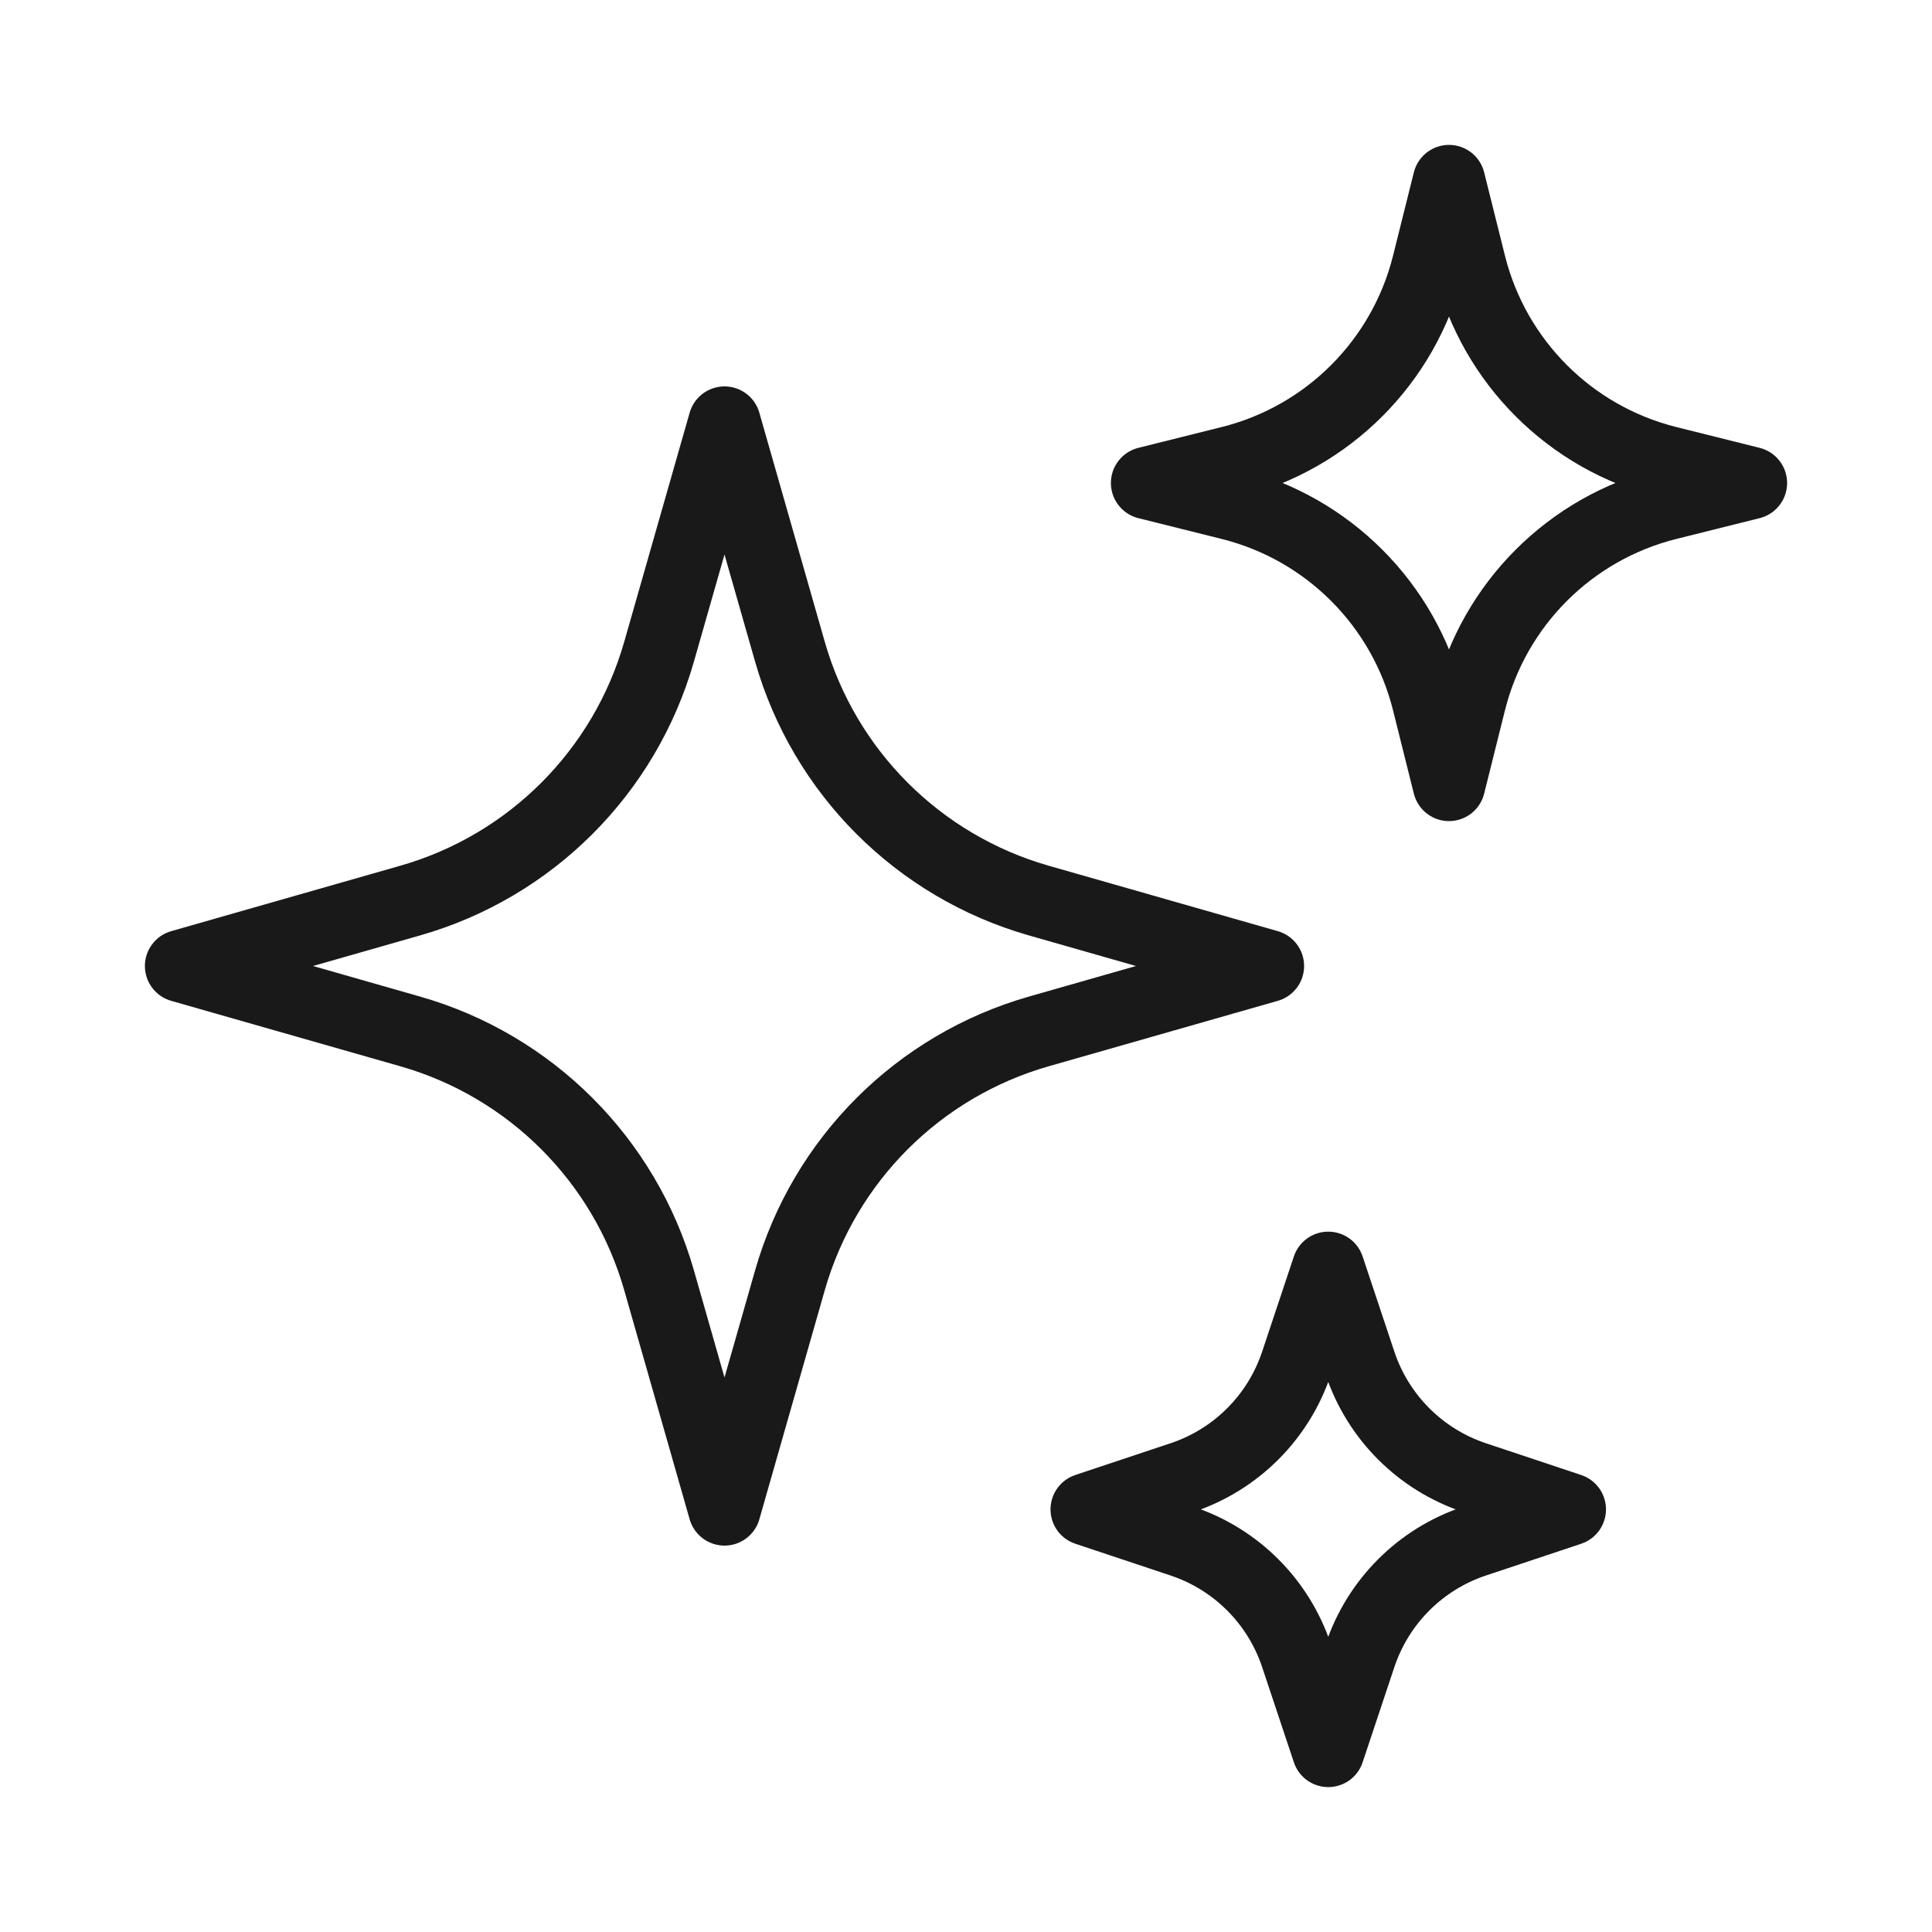
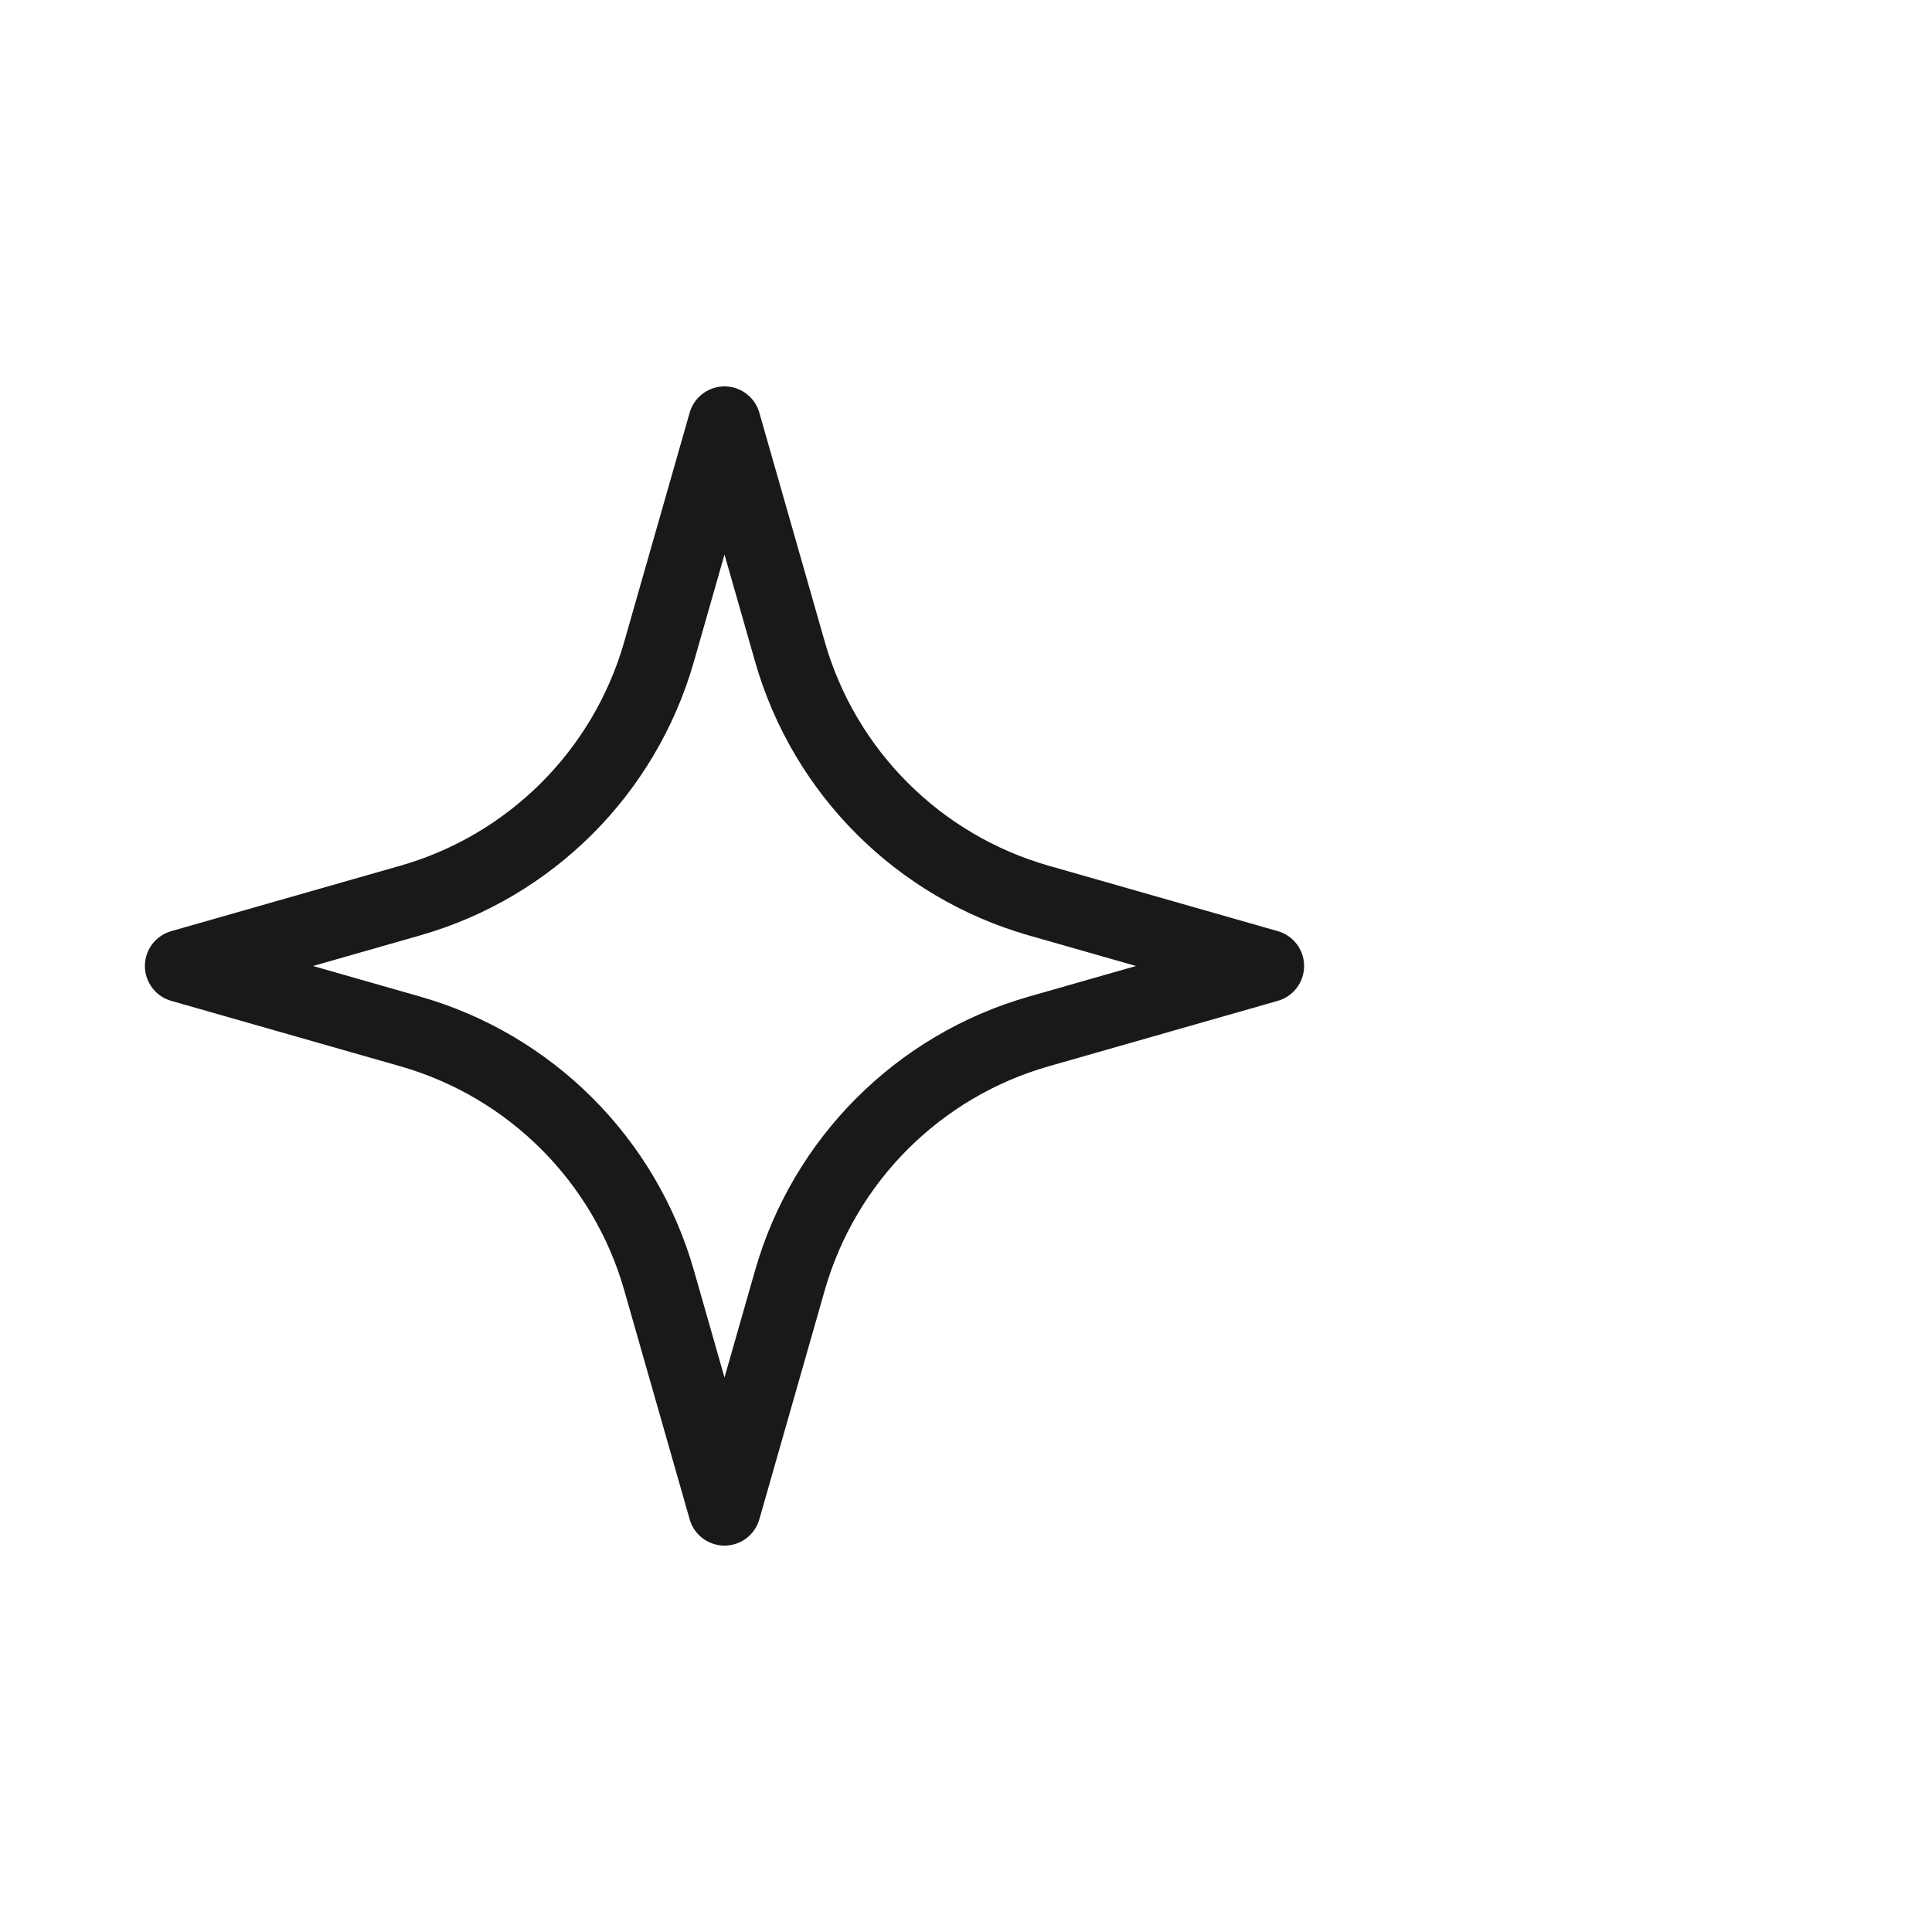
<svg xmlns="http://www.w3.org/2000/svg" width="40" height="40" viewBox="0 0 40 40" fill="none">
  <path d="M16.355 26.506L15 31.25L13.645 26.506C12.933 24.015 10.985 22.067 8.494 21.355L3.75 20L8.494 18.645C10.985 17.933 12.933 15.985 13.645 13.494L15 8.75L16.355 13.494C17.067 15.985 19.015 17.933 21.506 18.645L26.25 20L21.506 21.355C19.015 22.067 17.067 24.015 16.355 26.506Z" stroke="#191919" stroke-width="1.5" stroke-linecap="round" stroke-linejoin="round" />
-   <path d="M30.431 14.524L30 16.25L29.569 14.524C29.065 12.509 27.491 10.935 25.476 10.431L23.75 10L25.476 9.569C27.491 9.065 29.065 7.491 29.569 5.476L30 3.75L30.431 5.476C30.935 7.491 32.509 9.065 34.524 9.569L36.25 10L34.524 10.431C32.509 10.935 30.935 12.509 30.431 14.524Z" stroke="#191919" stroke-width="1.5" stroke-linecap="round" stroke-linejoin="round" />
-   <path d="M28.157 34.279L27.5 36.25L26.843 34.279C26.47 33.159 25.591 32.28 24.471 31.907L22.5 31.25L24.471 30.593C25.591 30.22 26.47 29.341 26.843 28.221L27.5 26.25L28.157 28.221C28.53 29.341 29.409 30.22 30.529 30.593L32.5 31.25L30.529 31.907C29.409 32.28 28.53 33.159 28.157 34.279Z" stroke="#191919" stroke-width="1.5" stroke-linecap="round" stroke-linejoin="round" />
</svg>